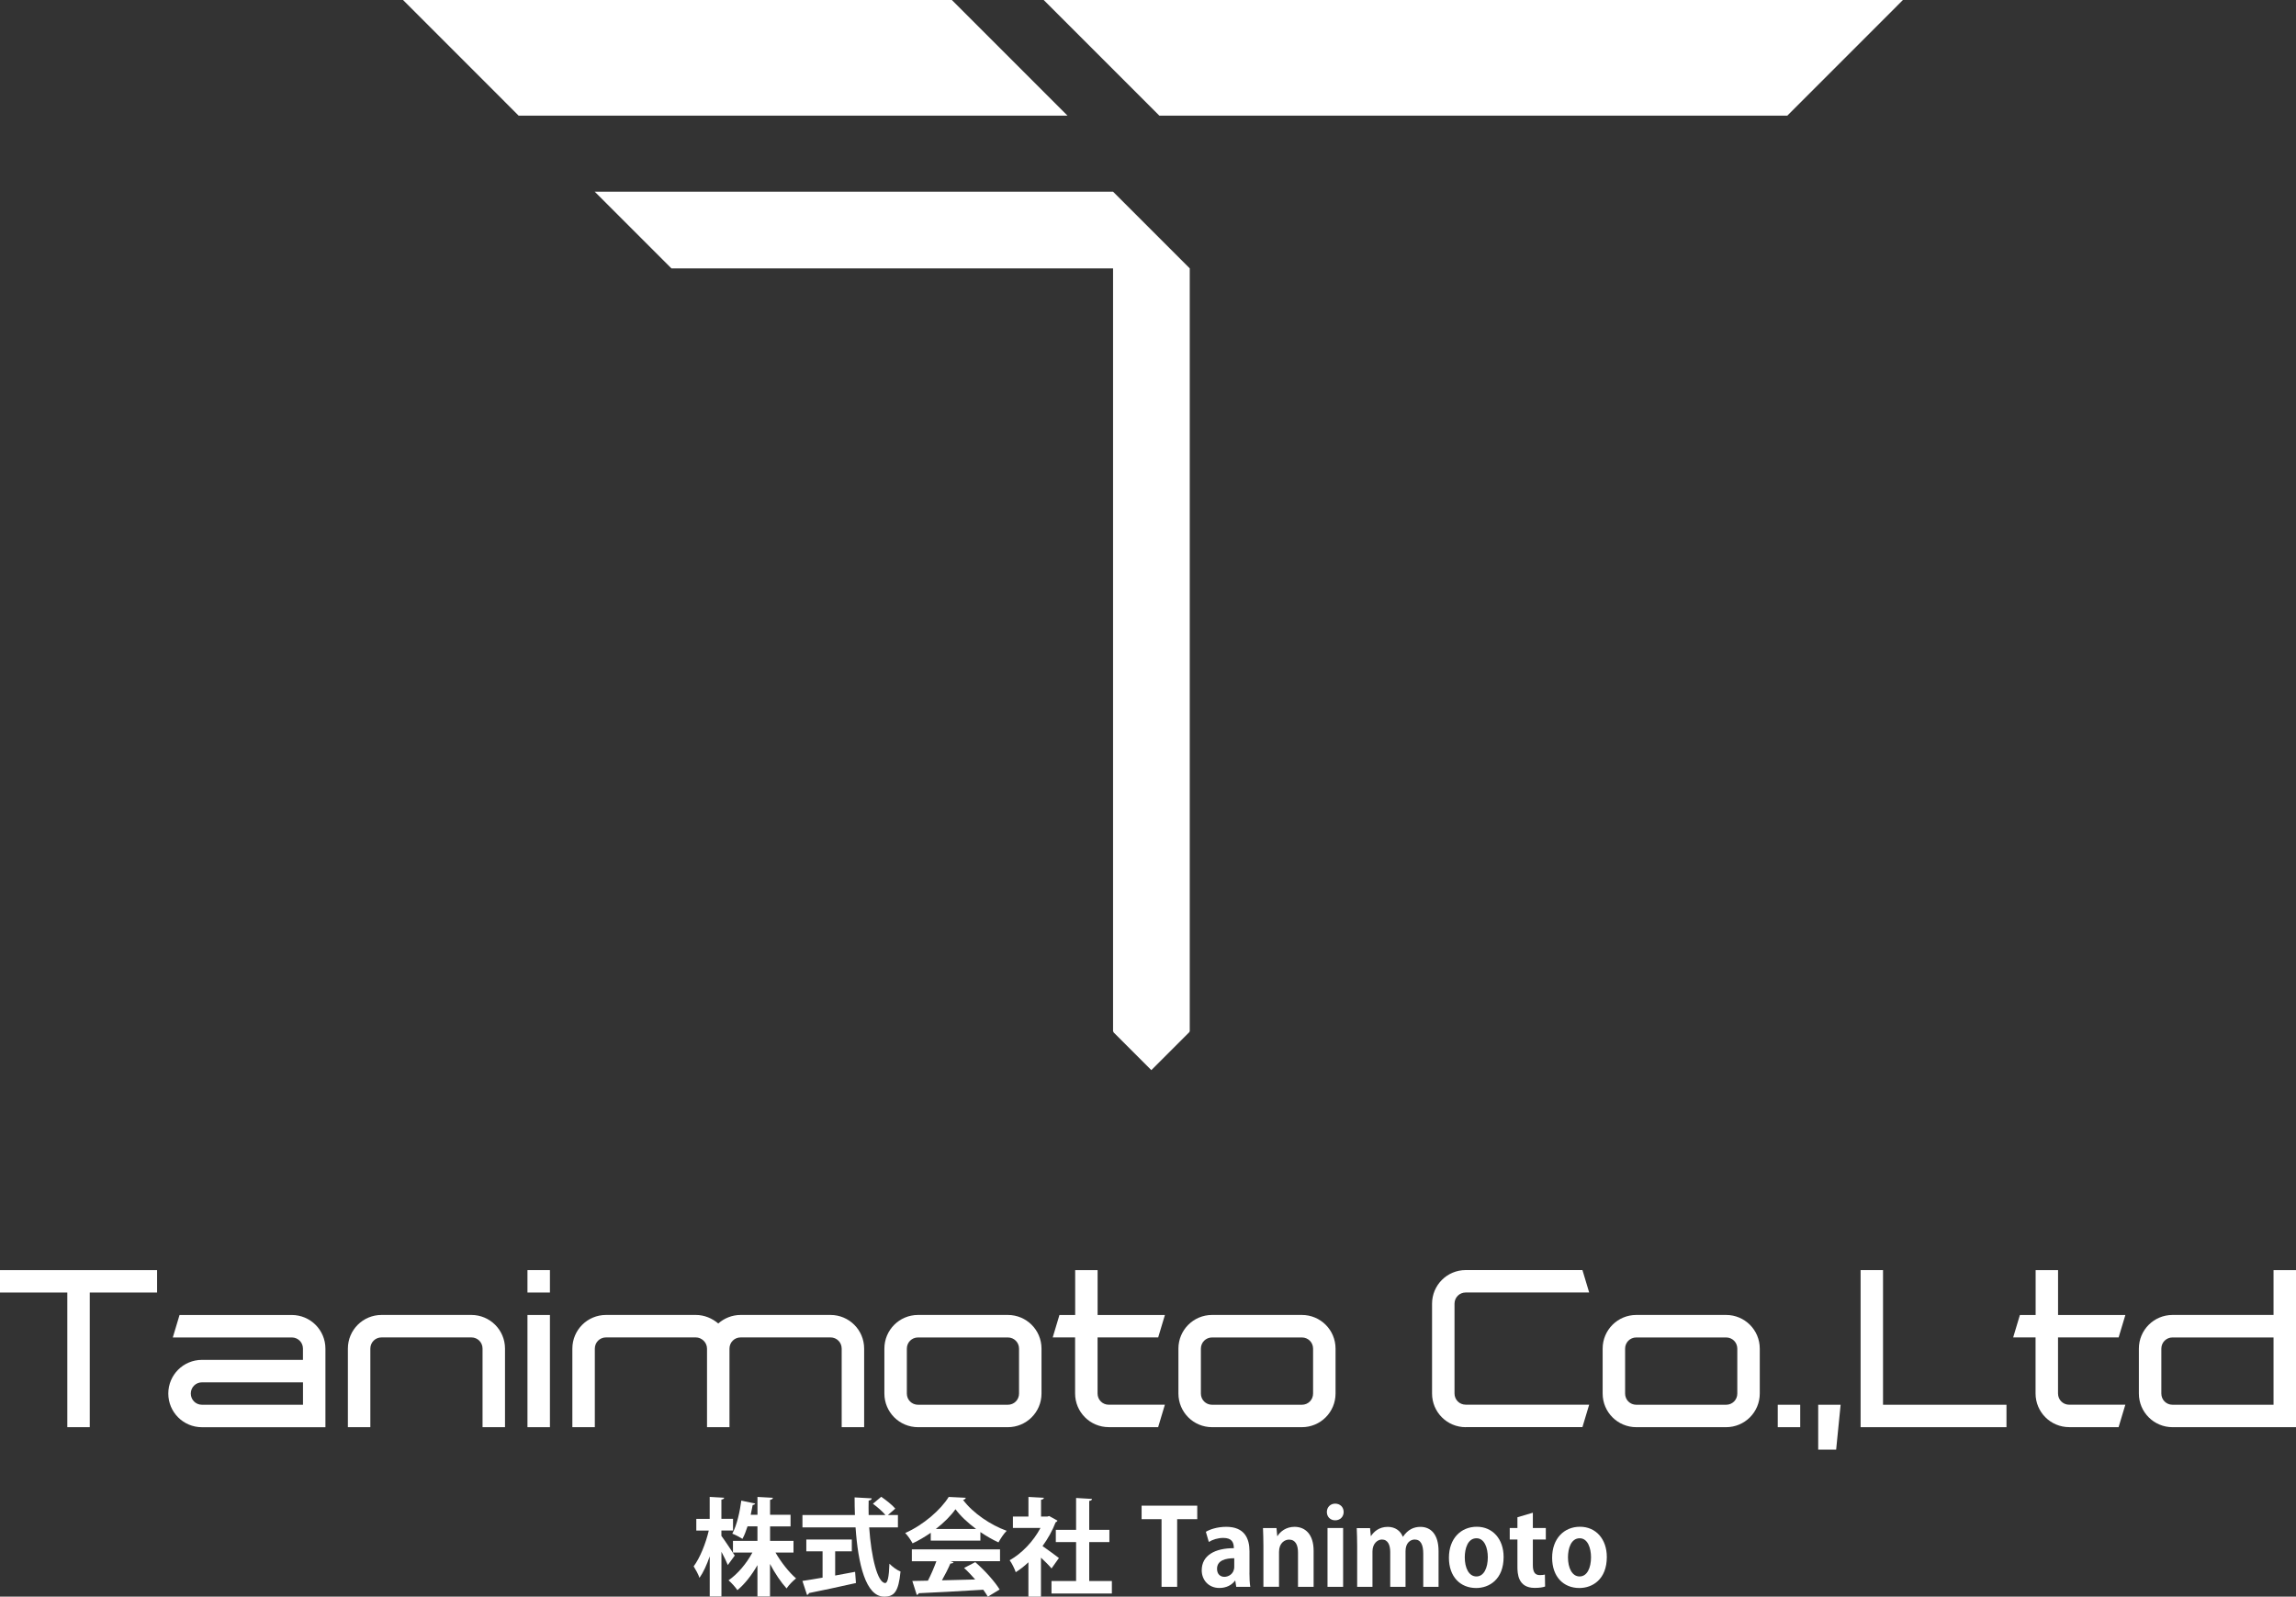
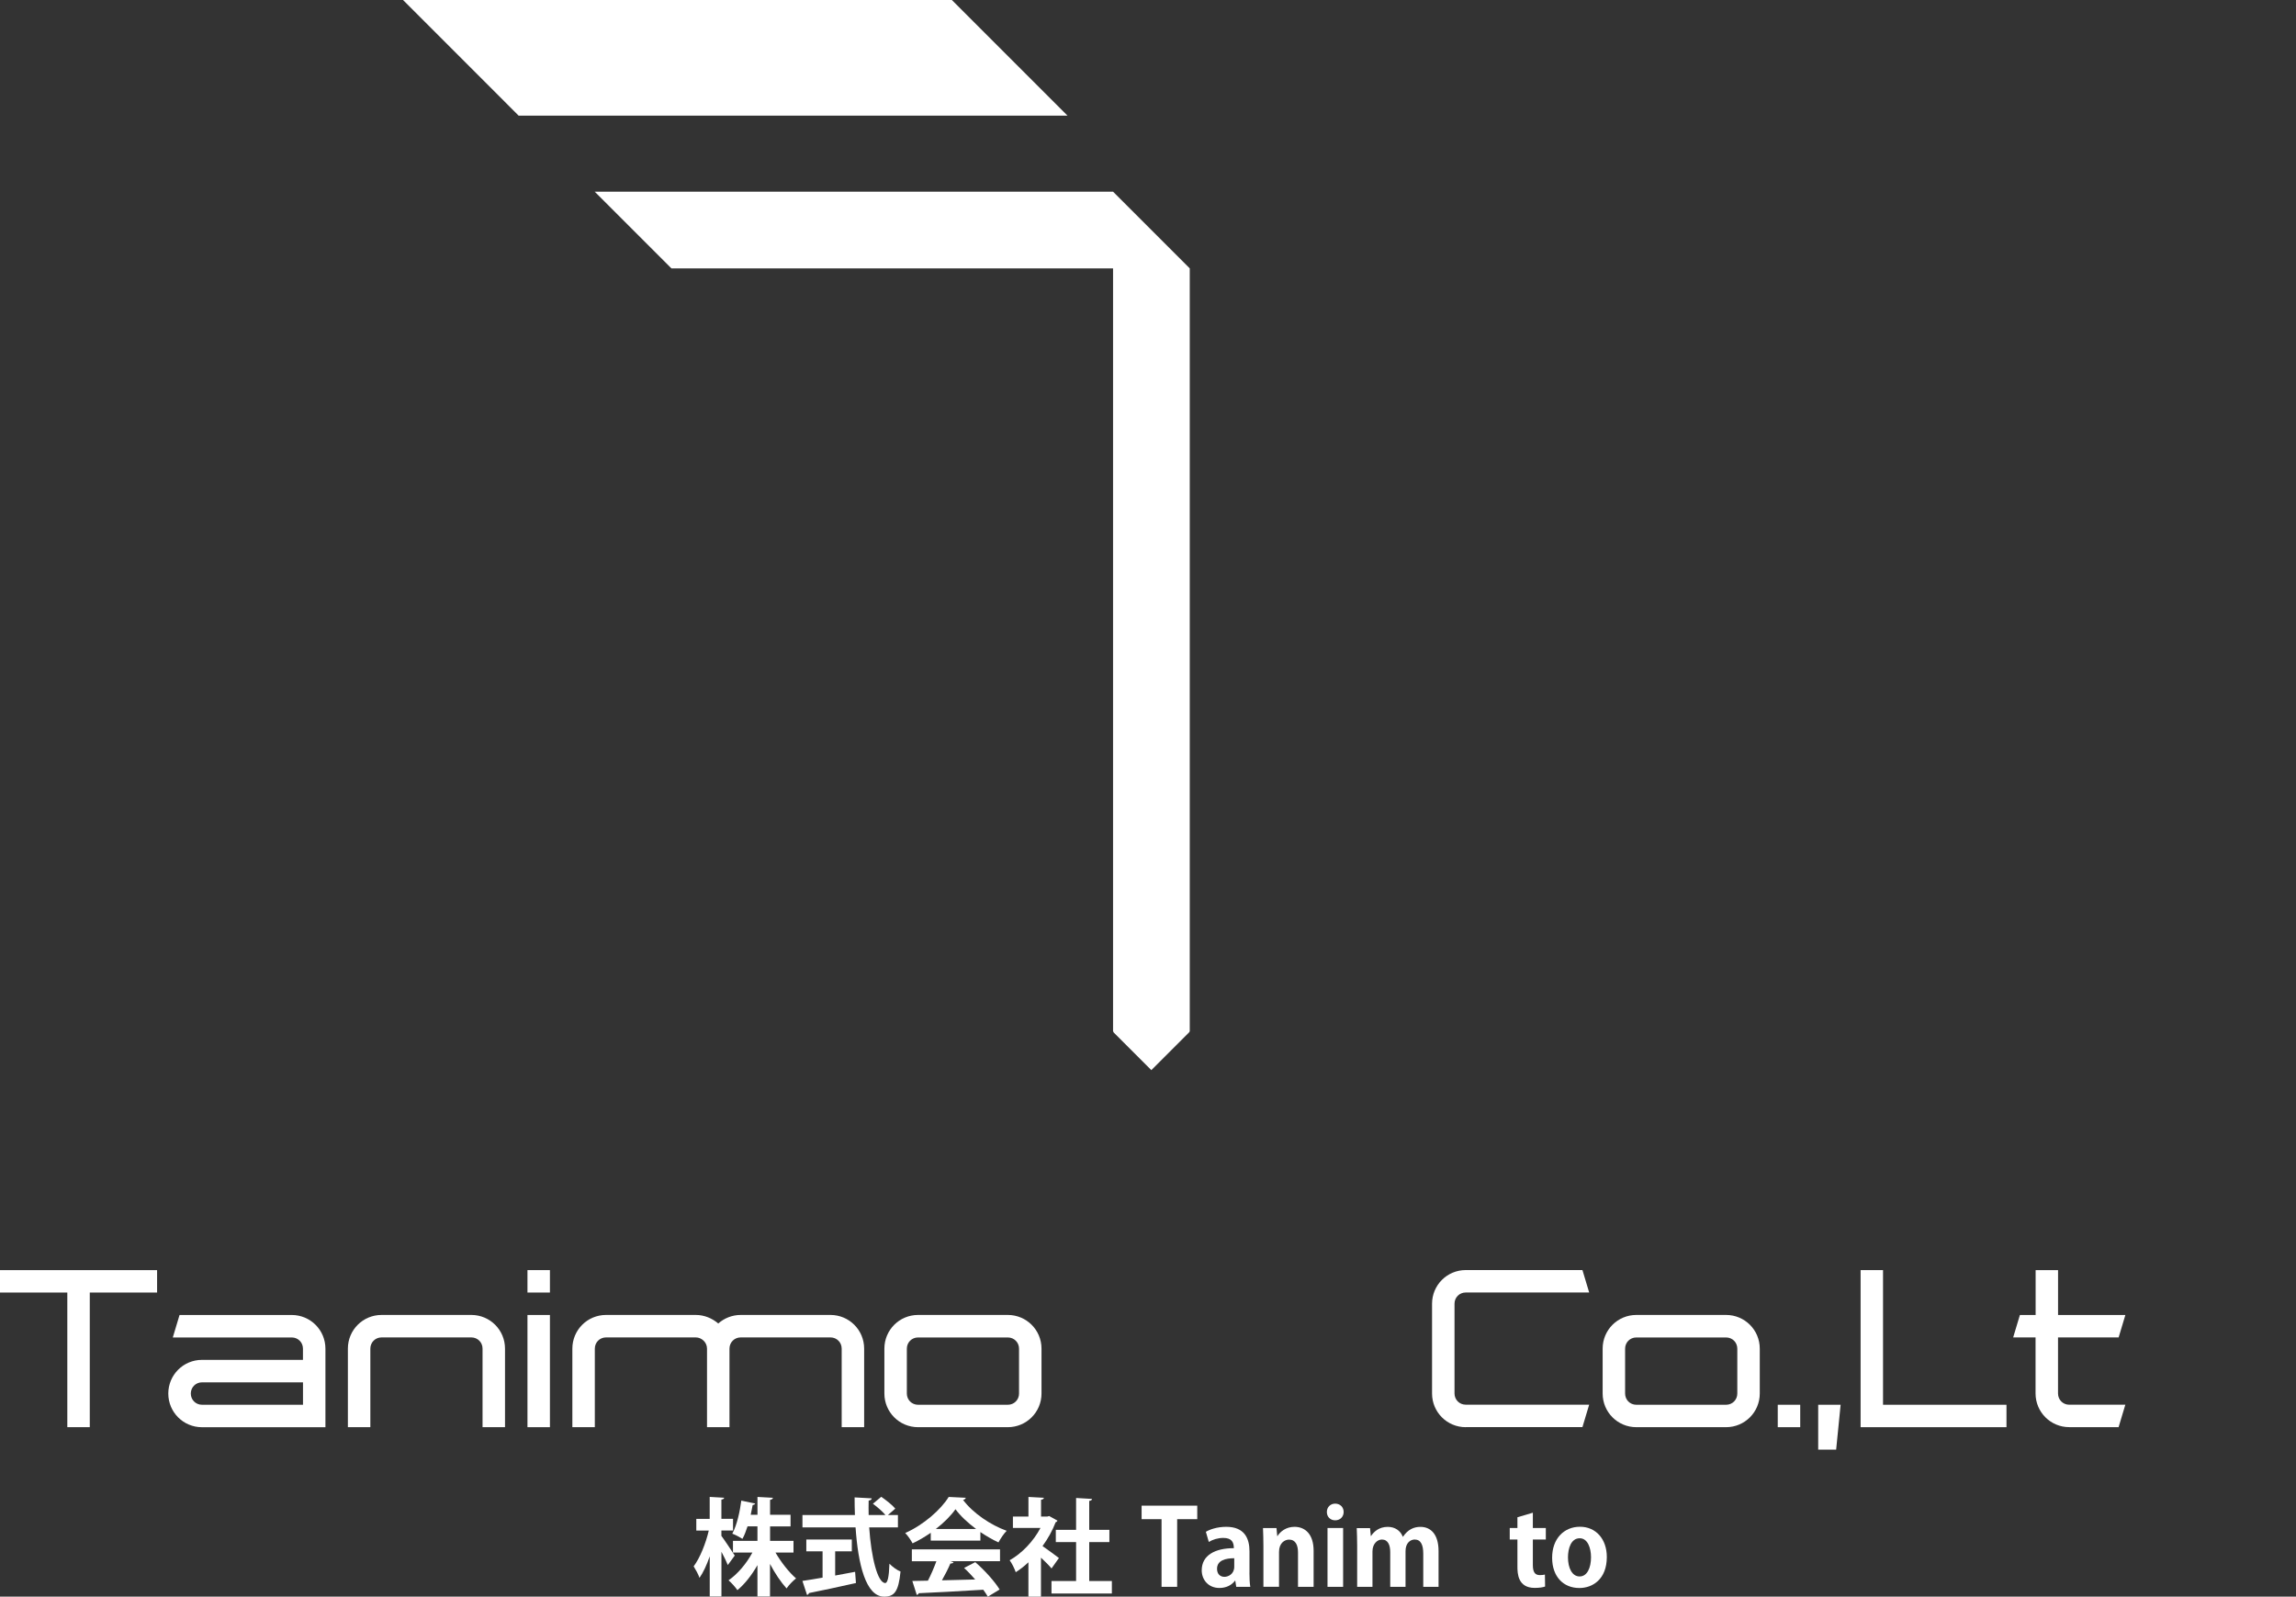
<svg xmlns="http://www.w3.org/2000/svg" id="_レイヤー_2" viewBox="0 0 600 417.27">
  <rect x="0" y="0" width="600" height="417.27" fill="#333333" stroke="none" />
  <defs>
    <style>.cls-1{fill:#fff;stroke-width:0px;}</style>
  </defs>
  <g id="_レイヤー_1-2">
    <polygon class="cls-1" points="290.87 50.1 155.42 50.1 175.46 70.14 290.87 70.14 290.87 269.51 291.06 269.86 300.87 279.67 310.75 269.79 310.91 269.51 310.91 70.14 290.87 50.1" />
    <polygon class="cls-1" points="278.97 30.23 135.54 30.23 105.32 0 248.74 0 278.97 30.23" />
-     <polygon class="cls-1" points="497.28 0 467.06 30.23 446.39 30.23 323.63 30.23 302.97 30.23 272.74 0 497.28 0" />
    <path class="cls-1" d="M0,331.93h41.05v5.86h-17.59v35.19h-5.87v-35.19H0v-5.86Z" />
    <path class="cls-1" d="M45.16,349.52l1.76-5.86h29.32c4.87,0,8.8,3.93,8.8,8.8v20.53h-32.26c-4.87,0-8.8-3.93-8.8-8.8s3.93-8.8,8.8-8.8h26.39v-2.93c0-1.64-1.29-2.93-2.93-2.93h-31.08ZM79.18,367.12v-5.86h-26.39c-1.64,0-2.93,1.29-2.93,2.93s1.29,2.93,2.93,2.93h26.39Z" />
    <path class="cls-1" d="M99.71,349.52c-1.64,0-2.93,1.29-2.93,2.93v20.53h-5.87v-20.53c0-4.87,3.93-8.8,8.8-8.8h23.46c4.87,0,8.8,3.93,8.8,8.8v20.53h-5.87v-20.53c0-1.64-1.29-2.93-2.93-2.93h-23.46Z" />
    <path class="cls-1" d="M137.84,331.93h5.87v5.86h-5.87v-5.86ZM137.84,343.66h5.87v29.32h-5.87v-29.32Z" />
    <path class="cls-1" d="M193.56,349.52c-1.64,0-2.93,1.29-2.93,2.93v20.53h-5.87v-20.53c0-1.64-1.41-2.93-2.93-2.93h-23.46c-1.64,0-2.93,1.29-2.93,2.93v20.53h-5.87v-20.53c0-4.87,3.93-8.8,8.8-8.8h23.46c2.23,0,4.28.88,5.87,2.23,1.52-1.35,3.58-2.23,5.86-2.23h23.46c4.87,0,8.8,3.93,8.8,8.8v20.53h-5.87v-20.53c0-1.64-1.29-2.93-2.93-2.93h-23.46Z" />
    <path class="cls-1" d="M239.91,372.98c-4.87,0-8.8-3.93-8.8-8.8v-11.73c0-4.87,3.93-8.8,8.8-8.8h23.46c4.87,0,8.8,3.93,8.8,8.8v11.73c0,4.87-3.93,8.8-8.8,8.8h-23.46ZM263.37,367.12c1.64,0,2.93-1.29,2.93-2.93v-11.73c0-1.64-1.29-2.93-2.93-2.93h-23.46c-1.64,0-2.93,1.29-2.93,2.93v11.73c0,1.64,1.29,2.93,2.93,2.93h23.46Z" />
-     <path class="cls-1" d="M280.97,349.52h-5.87l1.76-5.86h4.11v-11.73h5.86v11.73h17.59l-1.76,5.86h-15.84v14.66c0,1.64,1.29,2.93,2.93,2.93h14.66l-1.76,5.86h-12.9c-4.87,0-8.8-3.93-8.8-8.8v-14.66Z" />
-     <path class="cls-1" d="M316.75,372.98c-4.87,0-8.8-3.93-8.8-8.8v-11.73c0-4.87,3.93-8.8,8.8-8.8h23.46c4.87,0,8.8,3.93,8.8,8.8v11.73c0,4.87-3.93,8.8-8.8,8.8h-23.46ZM340.21,367.12c1.64,0,2.93-1.29,2.93-2.93v-11.73c0-1.64-1.29-2.93-2.93-2.93h-23.46c-1.64,0-2.93,1.29-2.93,2.93v11.73c0,1.64,1.29,2.93,2.93,2.93h23.46Z" />
    <path class="cls-1" d="M383.03,372.98c-4.87,0-8.8-3.93-8.8-8.8v-23.46c0-4.87,3.93-8.8,8.8-8.8h30.5l1.76,5.86h-32.26c-1.64,0-2.93,1.29-2.93,2.93v23.46c0,1.64,1.29,2.93,2.93,2.93h32.26l-1.76,5.86h-30.5Z" />
    <path class="cls-1" d="M427.61,372.98c-4.87,0-8.8-3.93-8.8-8.8v-11.73c0-4.87,3.93-8.8,8.8-8.8h23.46c4.87,0,8.8,3.93,8.8,8.8v11.73c0,4.87-3.93,8.8-8.8,8.8h-23.46ZM451.07,367.12c1.64,0,2.93-1.29,2.93-2.93v-11.73c0-1.64-1.29-2.93-2.93-2.93h-23.46c-1.64,0-2.93,1.29-2.93,2.93v11.73c0,1.64,1.29,2.93,2.93,2.93h23.46Z" />
    <path class="cls-1" d="M464.57,367.12h5.87v5.86h-5.87v-5.86Z" />
    <path class="cls-1" d="M475.13,367.12h5.87l-1.17,11.73h-4.69v-11.73Z" />
    <path class="cls-1" d="M486.21,331.93h5.87v35.19h32.26v5.86h-38.12v-41.05Z" />
    <path class="cls-1" d="M531.96,349.52h-5.87l1.76-5.86h4.11v-11.73h5.86v11.73h17.59l-1.76,5.86h-15.84v14.66c0,1.64,1.29,2.93,2.93,2.93h14.66l-1.76,5.86h-12.9c-4.87,0-8.8-3.93-8.8-8.8v-14.66Z" />
-     <path class="cls-1" d="M594.13,343.66v-11.73h5.87v41.05h-32.26c-4.87,0-8.8-3.93-8.8-8.8v-11.73c0-4.87,3.93-8.8,8.8-8.8h26.39ZM564.81,364.19c0,1.64,1.29,2.93,2.93,2.93h26.39v-17.59h-26.39c-1.64,0-2.93,1.29-2.93,2.93v11.73Z" />
    <path class="cls-1" d="M188.53,401.4c.77,1.02,2.98,4.36,3.48,5.13l-1.82,2.48c-.36-.91-.99-2.23-1.66-3.47v11.67h-3.06v-10.48c-.77,2.21-1.68,4.22-2.68,5.63-.28-.91-1.02-2.21-1.52-3.01,1.66-2.21,3.17-6.02,3.95-9.35h-3.26v-3.06h3.5v-5.74l3.78.22c-.03.25-.22.41-.72.49v5.02h3.04v3.06h-3.04v1.41ZM207.34,405.74h-4.69c1.49,2.57,3.53,5.16,5.38,6.76-.77.58-1.9,1.74-2.48,2.62-1.46-1.6-3.04-3.95-4.33-6.4v8.5h-3.28v-8.19c-1.49,2.62-3.34,4.97-5.24,6.54-.52-.77-1.57-1.96-2.32-2.57,2.37-1.63,4.69-4.36,6.24-7.26h-5.08v-3.06h6.4v-3.78h-2.59c-.39,1.18-.8,2.32-1.33,3.26-.69-.44-1.9-1.08-2.65-1.35,1.24-2.29,2.01-5.96,2.35-8.64l3.64.77c-.08.19-.3.36-.66.36-.14.75-.33,1.63-.52,2.57h1.77v-4.66l4.03.22c-.03.28-.25.44-.74.55v3.89h5.35v3.04h-5.35v3.78h6.12v3.06Z" />
    <path class="cls-1" d="M234.64,399.17h-7.5c.52,7.75,2.18,14.51,4.19,14.54.61,0,.99-1.55,1.1-5.05.77.8,1.96,1.68,2.9,2.04-.52,5.32-1.65,6.57-4.3,6.57-4.77-.03-6.79-8.44-7.45-18.1h-13.88v-3.23h13.71c-.06-1.55-.08-3.09-.08-4.61l4.47.25c0,.3-.25.49-.8.58-.03,1.27-.03,2.51,0,3.78h4.39c-.77-.94-2.15-2.13-3.28-2.95l2.18-1.82c1.27.88,2.9,2.15,3.67,3.09l-1.93,1.68h2.62v3.23ZM218.25,405.43v6.32c1.71-.3,3.5-.63,5.21-.97l.22,2.93c-4.47,1.02-9.24,2.01-12.28,2.62-.06.28-.28.44-.5.5l-1.21-3.67c1.43-.22,3.26-.5,5.27-.86v-6.87h-4.25v-3.09h11.89v3.09h-4.36Z" />
    <path class="cls-1" d="M243.23,402.62v-2.04c-1.49,1.02-3.09,1.99-4.75,2.76-.39-.74-1.24-2.04-1.93-2.7,4.8-2.12,9.33-6.12,11.37-9.43l4.47.22c-.08.28-.33.49-.72.55,2.57,3.45,7.2,6.57,11.4,8.08-.83.83-1.57,2.01-2.15,3.03-1.55-.72-3.17-1.65-4.72-2.7v2.23h-12.97ZM238.29,408v-3.09h23.04v3.09h-12.97l.83.28c-.11.22-.39.33-.83.33-.58,1.35-1.38,2.93-2.21,4.39,2.73-.05,5.71-.14,8.69-.22-.94-1.08-1.93-2.13-2.9-3.01l2.92-1.52c2.48,2.15,5.08,5.05,6.37,7.15l-3.09,1.88c-.3-.55-.72-1.16-1.19-1.82-6.24.39-12.64.72-16.86.91-.06.25-.28.41-.52.44l-1.16-3.64c1.16-.03,2.54-.03,4.08-.08.8-1.54,1.6-3.42,2.21-5.08h-6.43ZM255.07,399.58c-2.15-1.6-4.11-3.42-5.38-5.16-1.19,1.68-2.98,3.5-5.13,5.16h10.51Z" />
    <path class="cls-1" d="M276.33,397.43c-.08.19-.25.33-.47.41-.83,2.15-2.01,4.28-3.42,6.21,1.35.94,3.64,2.62,4.28,3.12l-1.93,2.73c-.63-.77-1.71-1.85-2.76-2.82v10.18h-3.28v-8.97c-1.08,1.02-2.18,1.88-3.31,2.59-.28-.85-1.07-2.48-1.6-3.12,3.17-1.77,6.21-4.94,8.06-8.44h-7.2v-2.98h4.06v-5.13l4.03.22c-.03.28-.25.44-.74.52v4.39h1.63l.5-.14,2.18,1.21ZM284.63,413.19h5.93v3.26h-15.78v-3.26h6.43v-10.18h-5.3v-3.2h5.3v-8.33l4.17.25c-.03.28-.25.44-.74.52v7.56h5.27v3.2h-5.27v10.18Z" />
    <path class="cls-1" d="M312.86,397.02h-5.24v17.68h-4.08v-17.68h-5.21v-3.53h14.54v3.53Z" />
    <path class="cls-1" d="M326.51,411.06c0,1.35.06,2.7.22,3.64h-3.67l-.25-1.6h-.08c-.88,1.21-2.37,1.9-4.08,1.9-2.84,0-4.61-2.12-4.61-4.61,0-3.95,3.5-5.79,8.39-5.79,0-1.52-.52-2.68-2.76-2.68-1.41,0-2.79.44-3.78,1.05l-.77-2.65c1.02-.61,2.93-1.3,5.33-1.3,4.77,0,6.07,3.03,6.07,6.4v5.63ZM322.54,407.23c-2.21,0-4.5.52-4.5,2.76,0,1.46.91,2.1,1.93,2.1.97,0,2.57-.69,2.57-2.65v-2.21Z" />
    <path class="cls-1" d="M343.28,414.7h-4.08v-8.97c0-1.88-.61-3.37-2.34-3.37-1.1,0-2.62.86-2.62,3.2v9.13h-4.08v-10.73c0-1.79-.06-3.26-.11-4.61h3.53l.19,2.07h.08c.69-1.13,2.21-2.4,4.44-2.4,2.81,0,4.99,1.96,4.99,6.26v9.41Z" />
    <path class="cls-1" d="M348.92,397.32c-1.3,0-2.18-.94-2.18-2.18s.91-2.18,2.18-2.18,2.21.91,2.21,2.18-.94,2.18-2.21,2.18ZM350.99,414.7h-4.08v-15.37h4.08v15.37Z" />
    <path class="cls-1" d="M375.93,414.7h-4v-8.69c0-2.21-.61-3.67-2.23-3.67-1.13,0-2.4.88-2.4,3.03v9.33h-4v-9.08c0-1.82-.58-3.28-2.18-3.28-1.13,0-2.46,1.05-2.46,3.12v9.24h-4v-10.73c0-1.79-.06-3.26-.11-4.61h3.48l.19,2.04h.08c.72-1.1,2.07-2.37,4.36-2.37,1.88,0,3.31.99,3.92,2.57h.06c1.27-1.88,2.84-2.57,4.55-2.57,2.68,0,4.74,1.9,4.74,6.34v9.33Z" />
-     <path class="cls-1" d="M392.93,406.9c0,5.85-3.75,8.11-7.17,8.11-4.14,0-7.12-2.92-7.12-7.92s3.12-8.09,7.28-8.09,7.01,3.23,7.01,7.89ZM385.84,402.01c-2.26,0-3.06,2.65-3.06,4.99,0,2.73,1.05,4.99,3.04,4.99s2.98-2.29,2.98-5.02c0-2.4-.86-4.96-2.95-4.96Z" />
    <path class="cls-1" d="M396.54,396.52l4.03-1.19v4h3.39v3.01h-3.39v6.68c0,1.85.58,2.62,1.82,2.62.58,0,.91-.05,1.33-.14l.05,3.12c-.55.22-1.54.36-2.73.36-4.41,0-4.5-3.83-4.5-5.55v-7.09h-2.01v-3.01h2.01v-2.82Z" />
    <path class="cls-1" d="M419.9,406.9c0,5.85-3.75,8.11-7.17,8.11-4.14,0-7.12-2.92-7.12-7.92s3.12-8.09,7.28-8.09,7.01,3.23,7.01,7.89ZM412.81,402.01c-2.26,0-3.06,2.65-3.06,4.99,0,2.73,1.05,4.99,3.04,4.99s2.98-2.29,2.98-5.02c0-2.4-.86-4.96-2.95-4.96Z" />
  </g>
</svg>